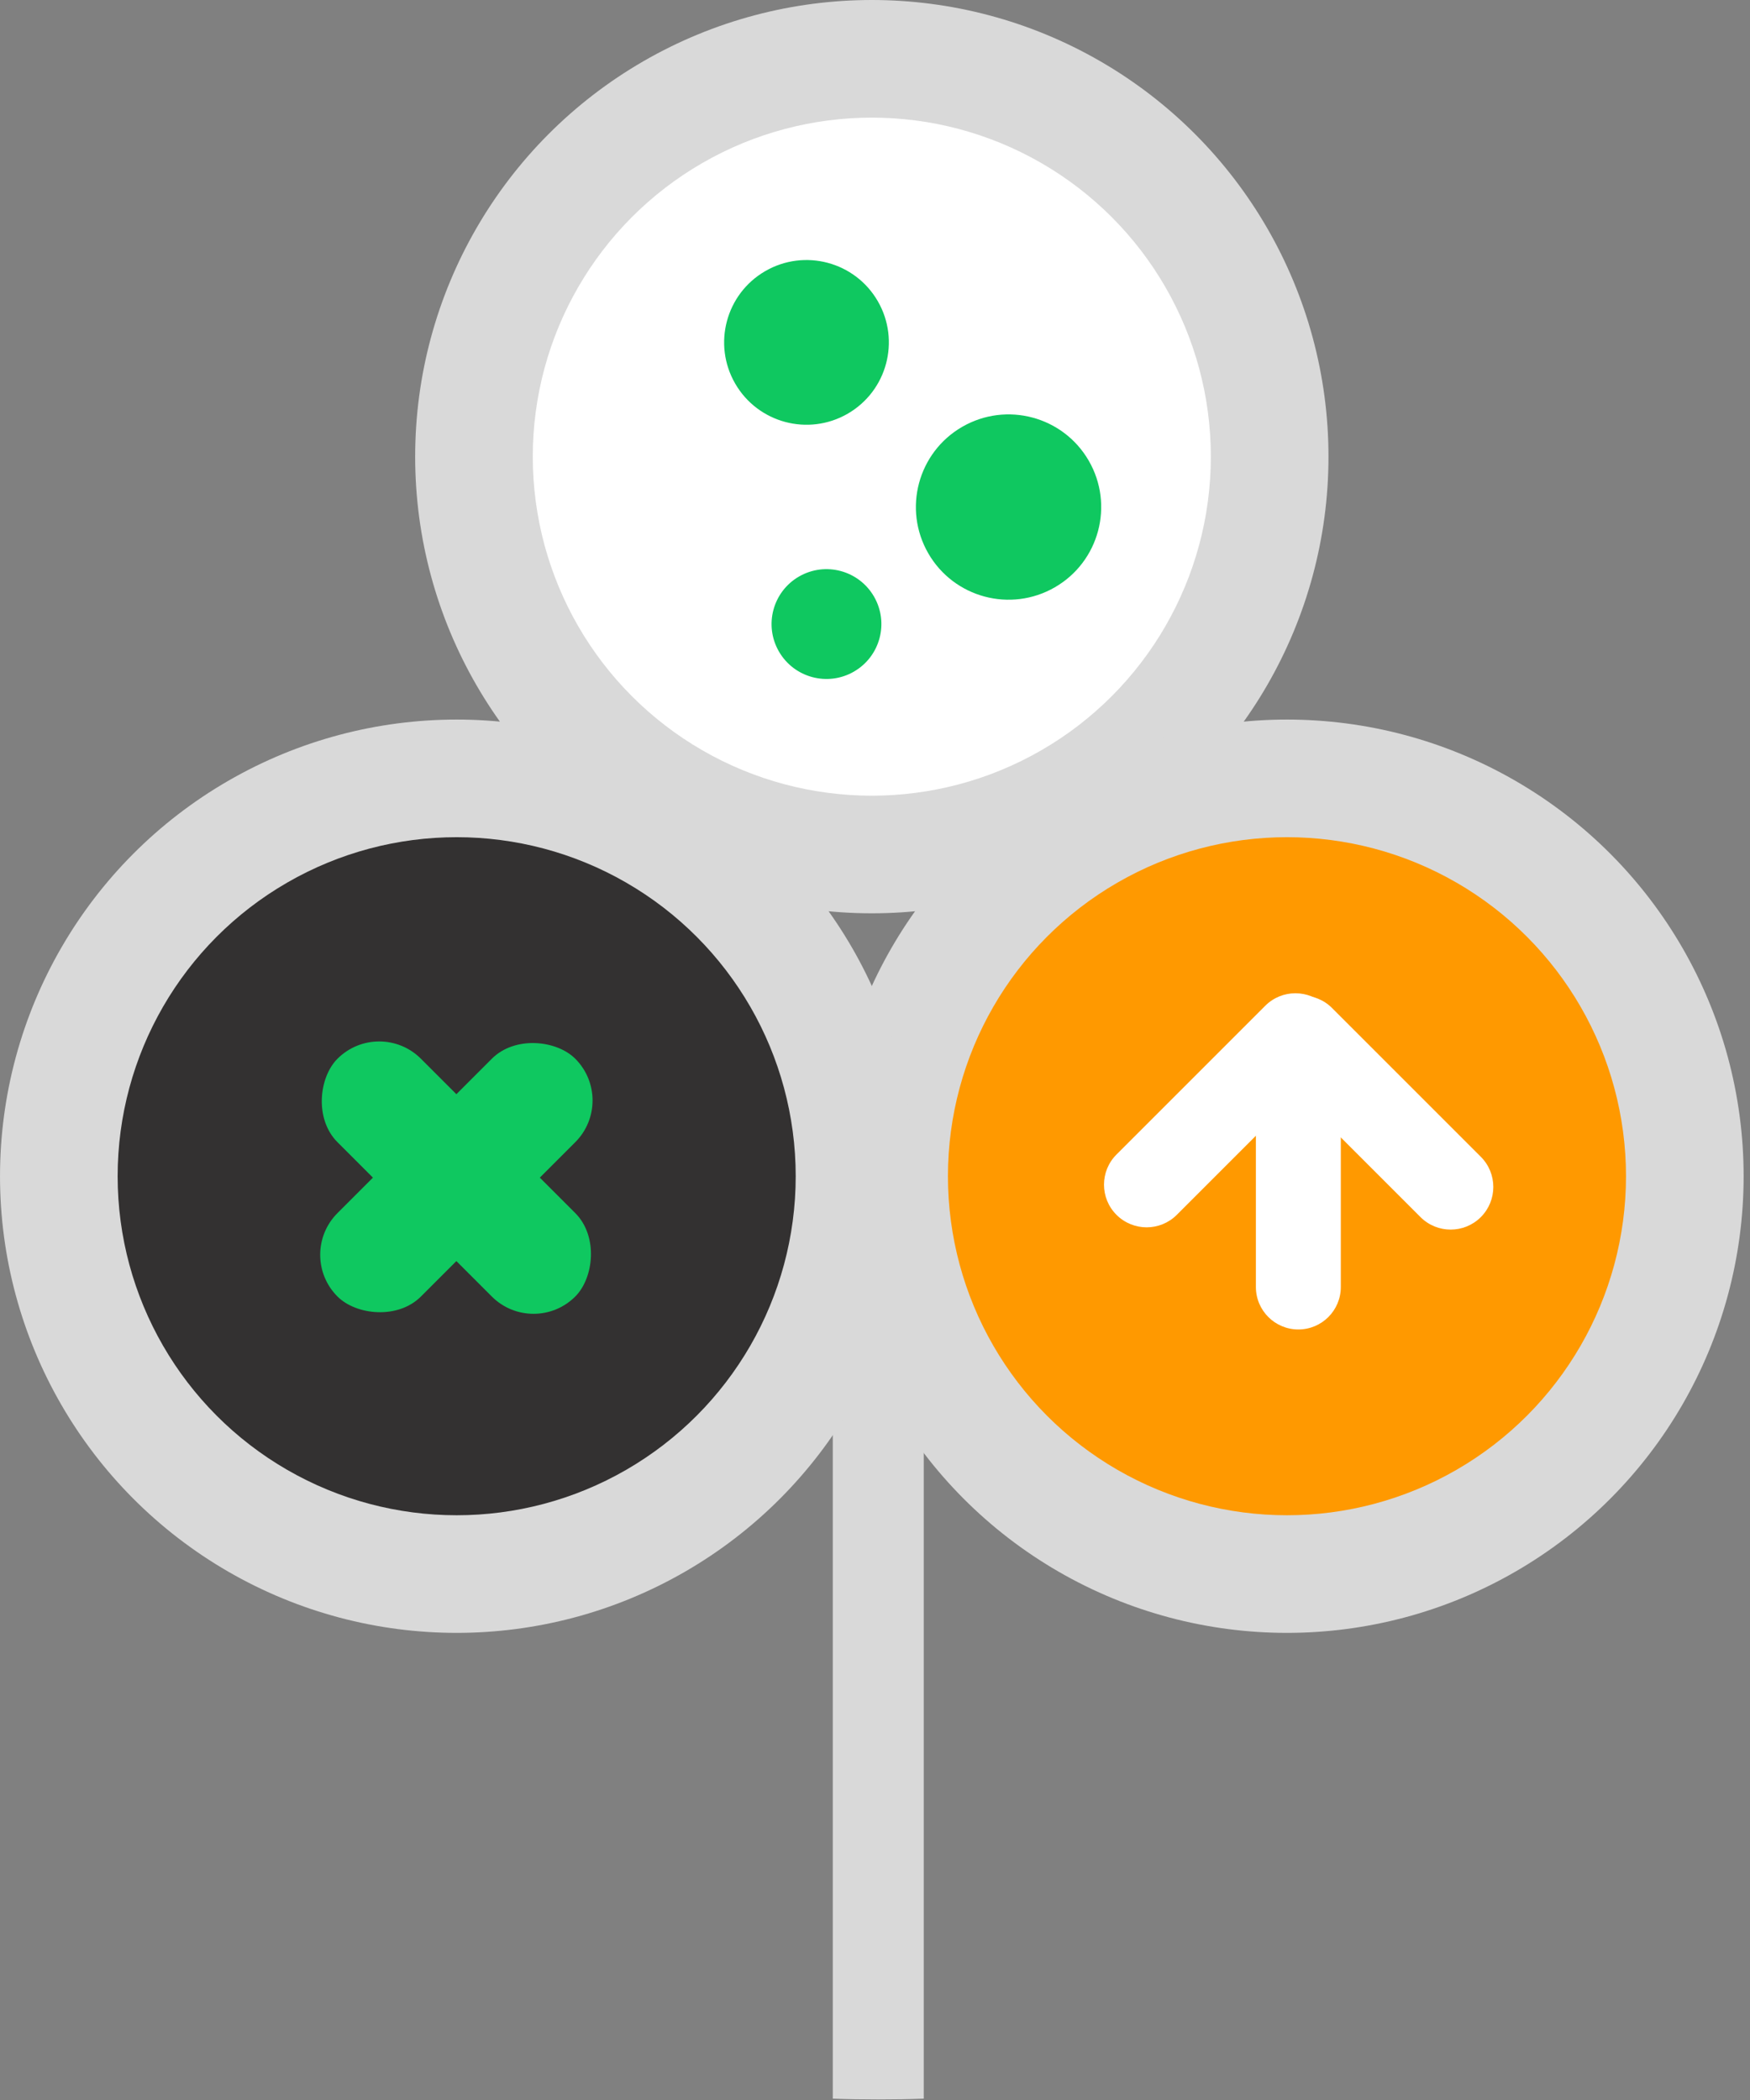
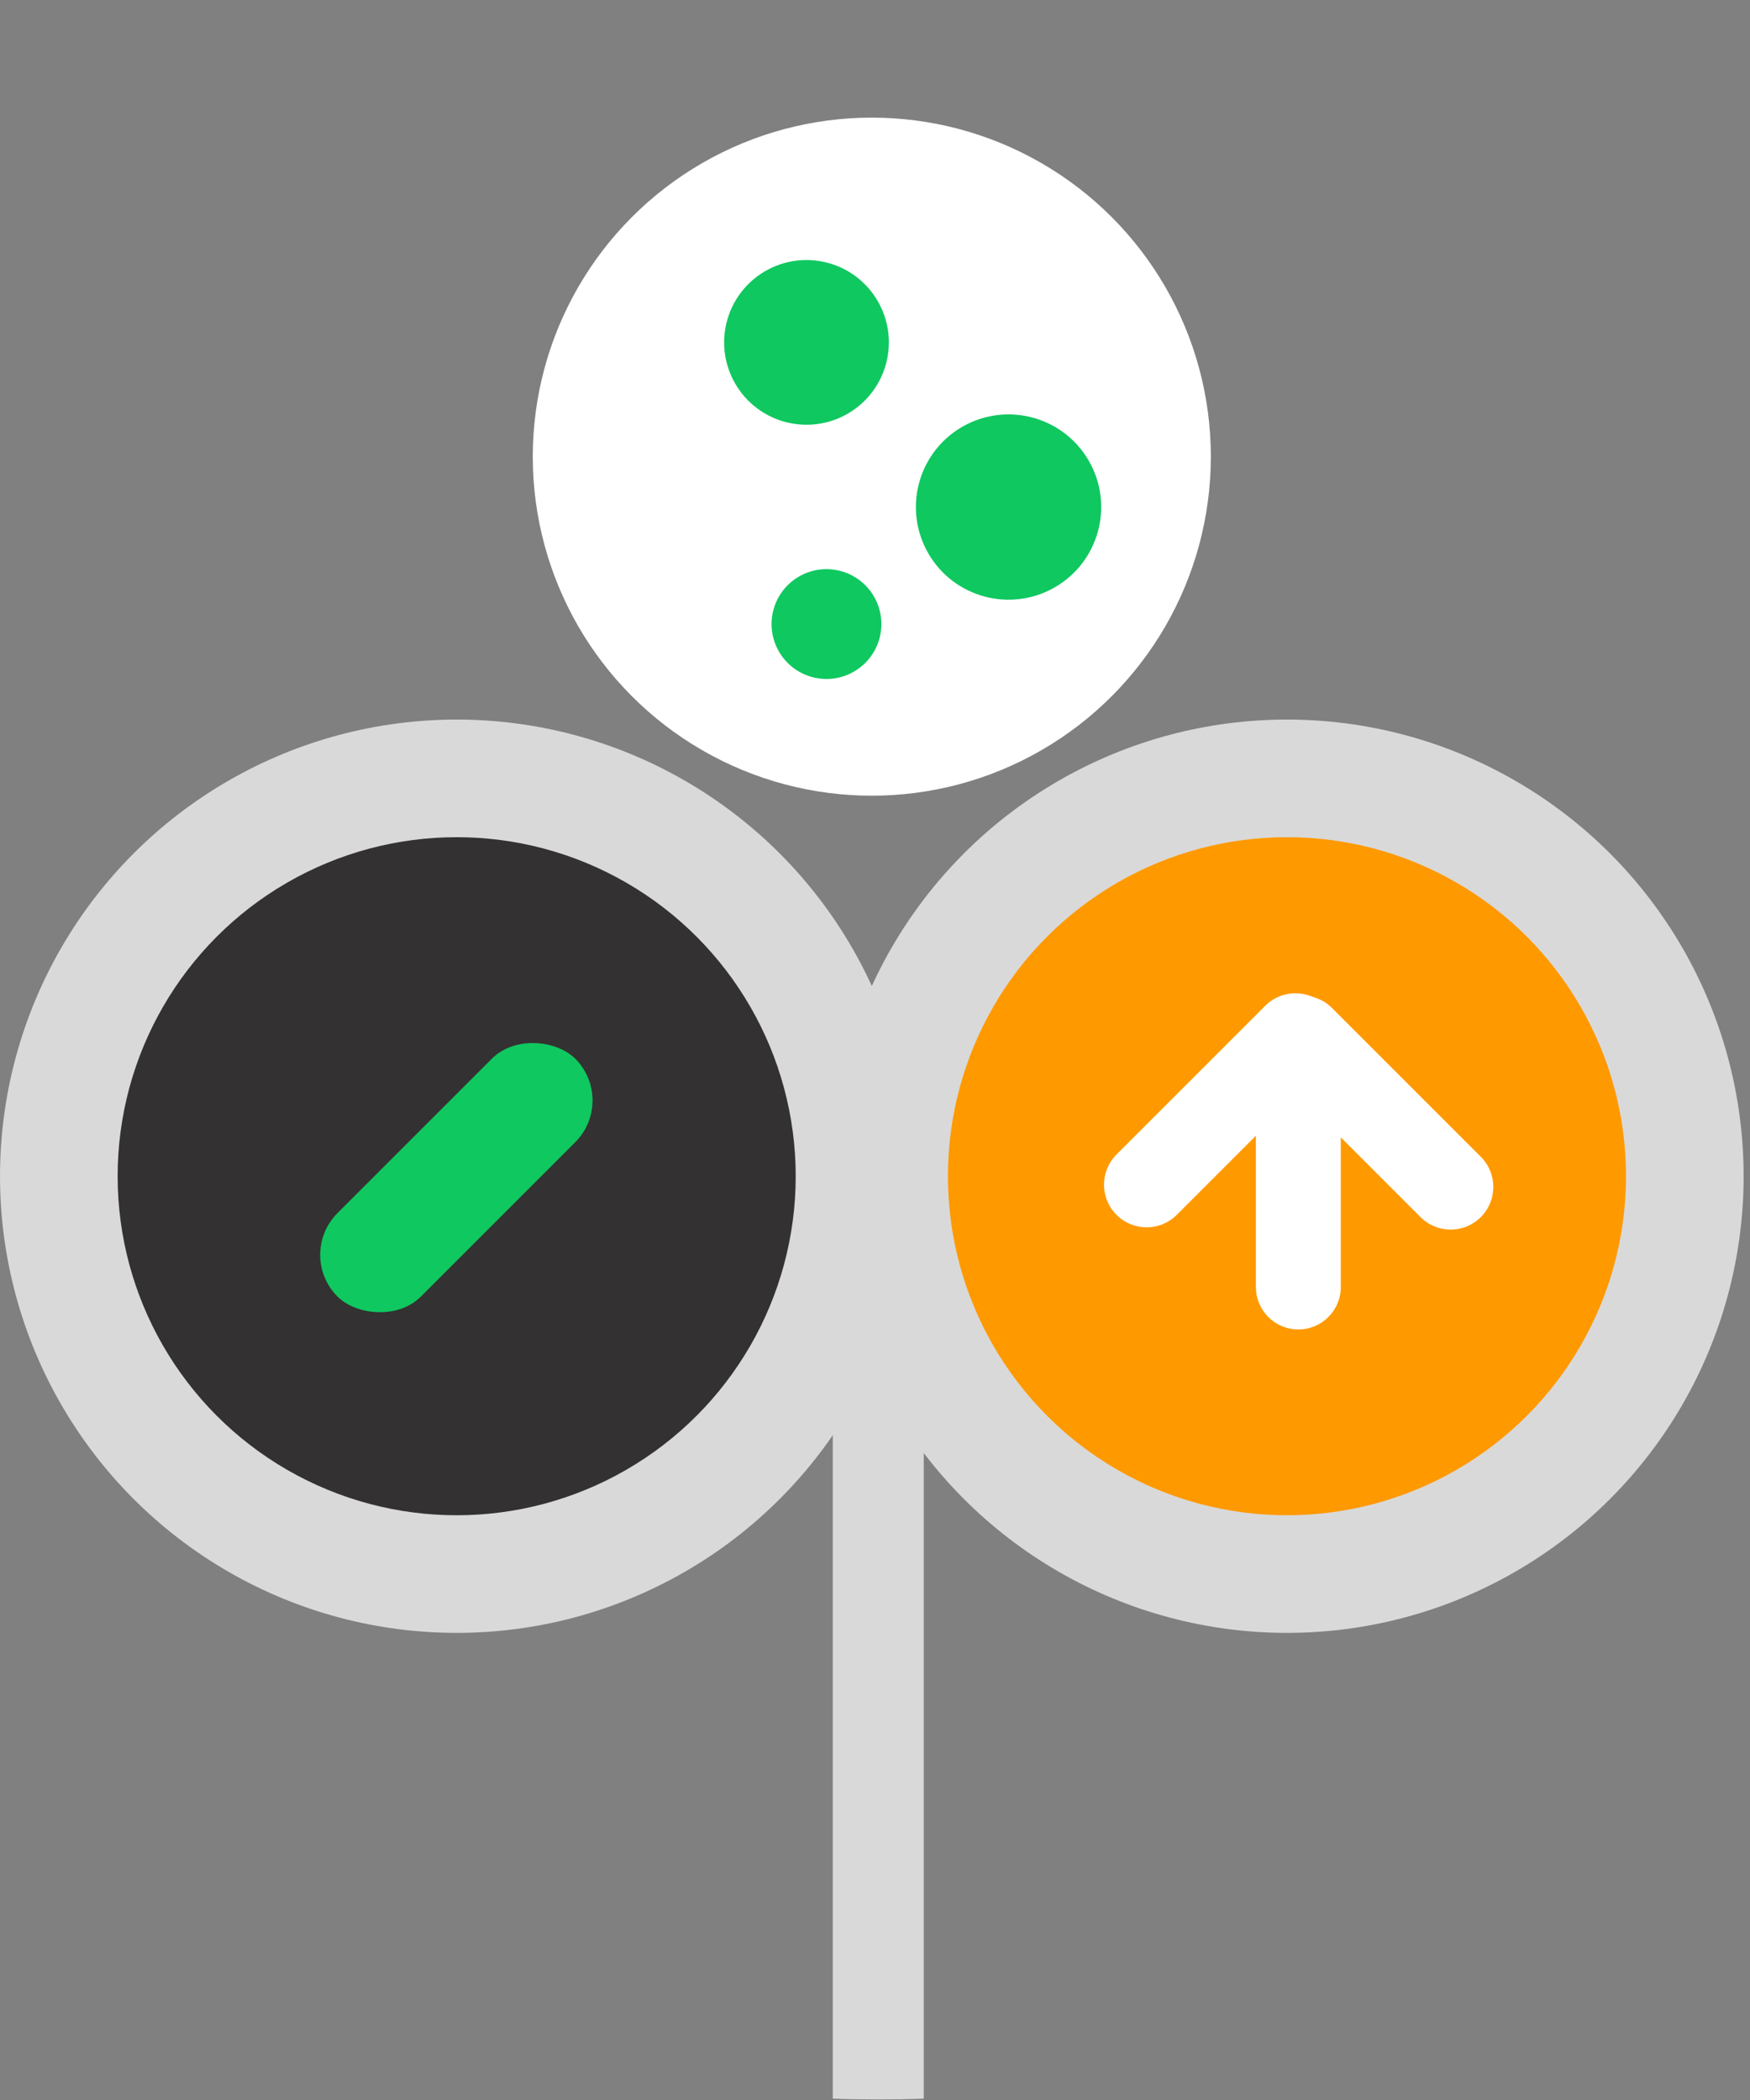
<svg xmlns="http://www.w3.org/2000/svg" width="255" height="306" viewBox="0 0 255 306" fill="none">
  <rect x="0" y="0" width="255" height="306" fill="#808080" stroke="none" />
-   <path d="M134.604 195.561V305.803C132.441 305.884 130.231 305.917 127.976 305.917C125.72 305.917 123.511 305.884 121.348 305.803L121.348 195.561C125.214 194.503 130.738 194.503 134.604 195.561Z" fill="#D9D9D9" />
-   <circle cx="127.037" cy="66.542" r="66.542" fill="#D9D9D9" />
+   <path d="M134.604 195.561V305.803C132.441 305.884 130.231 305.917 127.976 305.917C125.72 305.917 123.511 305.884 121.348 305.803L121.348 195.561Z" fill="#D9D9D9" />
  <circle cx="127.035" cy="66.542" r="49.402" fill="white" />
  <circle cx="187.53" cy="171.393" r="66.542" fill="#D9D9D9" />
  <circle cx="187.53" cy="171.393" r="49.402" fill="#FF9900" />
  <path d="M171.477 177.019C169.05 179.446 165.116 179.446 162.689 177.019C160.262 174.592 160.262 170.657 162.689 168.23L184.367 146.552C186.794 144.125 190.729 144.125 193.156 146.552C195.583 148.979 195.583 152.913 193.156 155.34L171.477 177.019Z" fill="white" />
  <path d="M215.778 168.562C218.204 170.989 218.204 174.923 215.778 177.35C213.351 179.777 209.416 179.777 206.989 177.35L185.311 155.672C182.884 153.245 182.884 149.31 185.311 146.883C187.737 144.456 191.672 144.456 194.099 146.883L215.778 168.562Z" fill="white" />
  <path d="M195.376 187.534C195.376 190.951 192.606 193.722 189.188 193.722C185.771 193.722 183.001 190.951 183.001 187.534L183.001 163.814C183.001 160.397 185.771 157.627 189.188 157.627C192.606 157.627 195.376 160.397 195.376 163.814L195.376 187.534Z" fill="white" />
  <circle cx="66.544" cy="171.393" r="66.542" fill="#D9D9D9" />
  <circle cx="66.544" cy="171.393" r="49.402" fill="#333131" />
  <rect x="43.097" y="182.842" width="49" height="17.196" rx="8.598" transform="rotate(-45 43.097 182.842)" fill="#0FC860" />
-   <rect x="77.744" y="195.002" width="49" height="17.196" rx="8.598" transform="rotate(-135 77.744 195.002)" fill="#0FC860" />
  <circle cx="117.518" cy="49.892" r="12" transform="rotate(150 117.518 49.892)" fill="#0FC860" />
  <circle cx="120.429" cy="90.935" r="8" transform="rotate(150 120.429 90.935)" fill="#0FC860" />
  <circle cx="146.959" cy="73.886" r="13.5" transform="rotate(150 146.959 73.886)" fill="#0FC860" />
</svg>